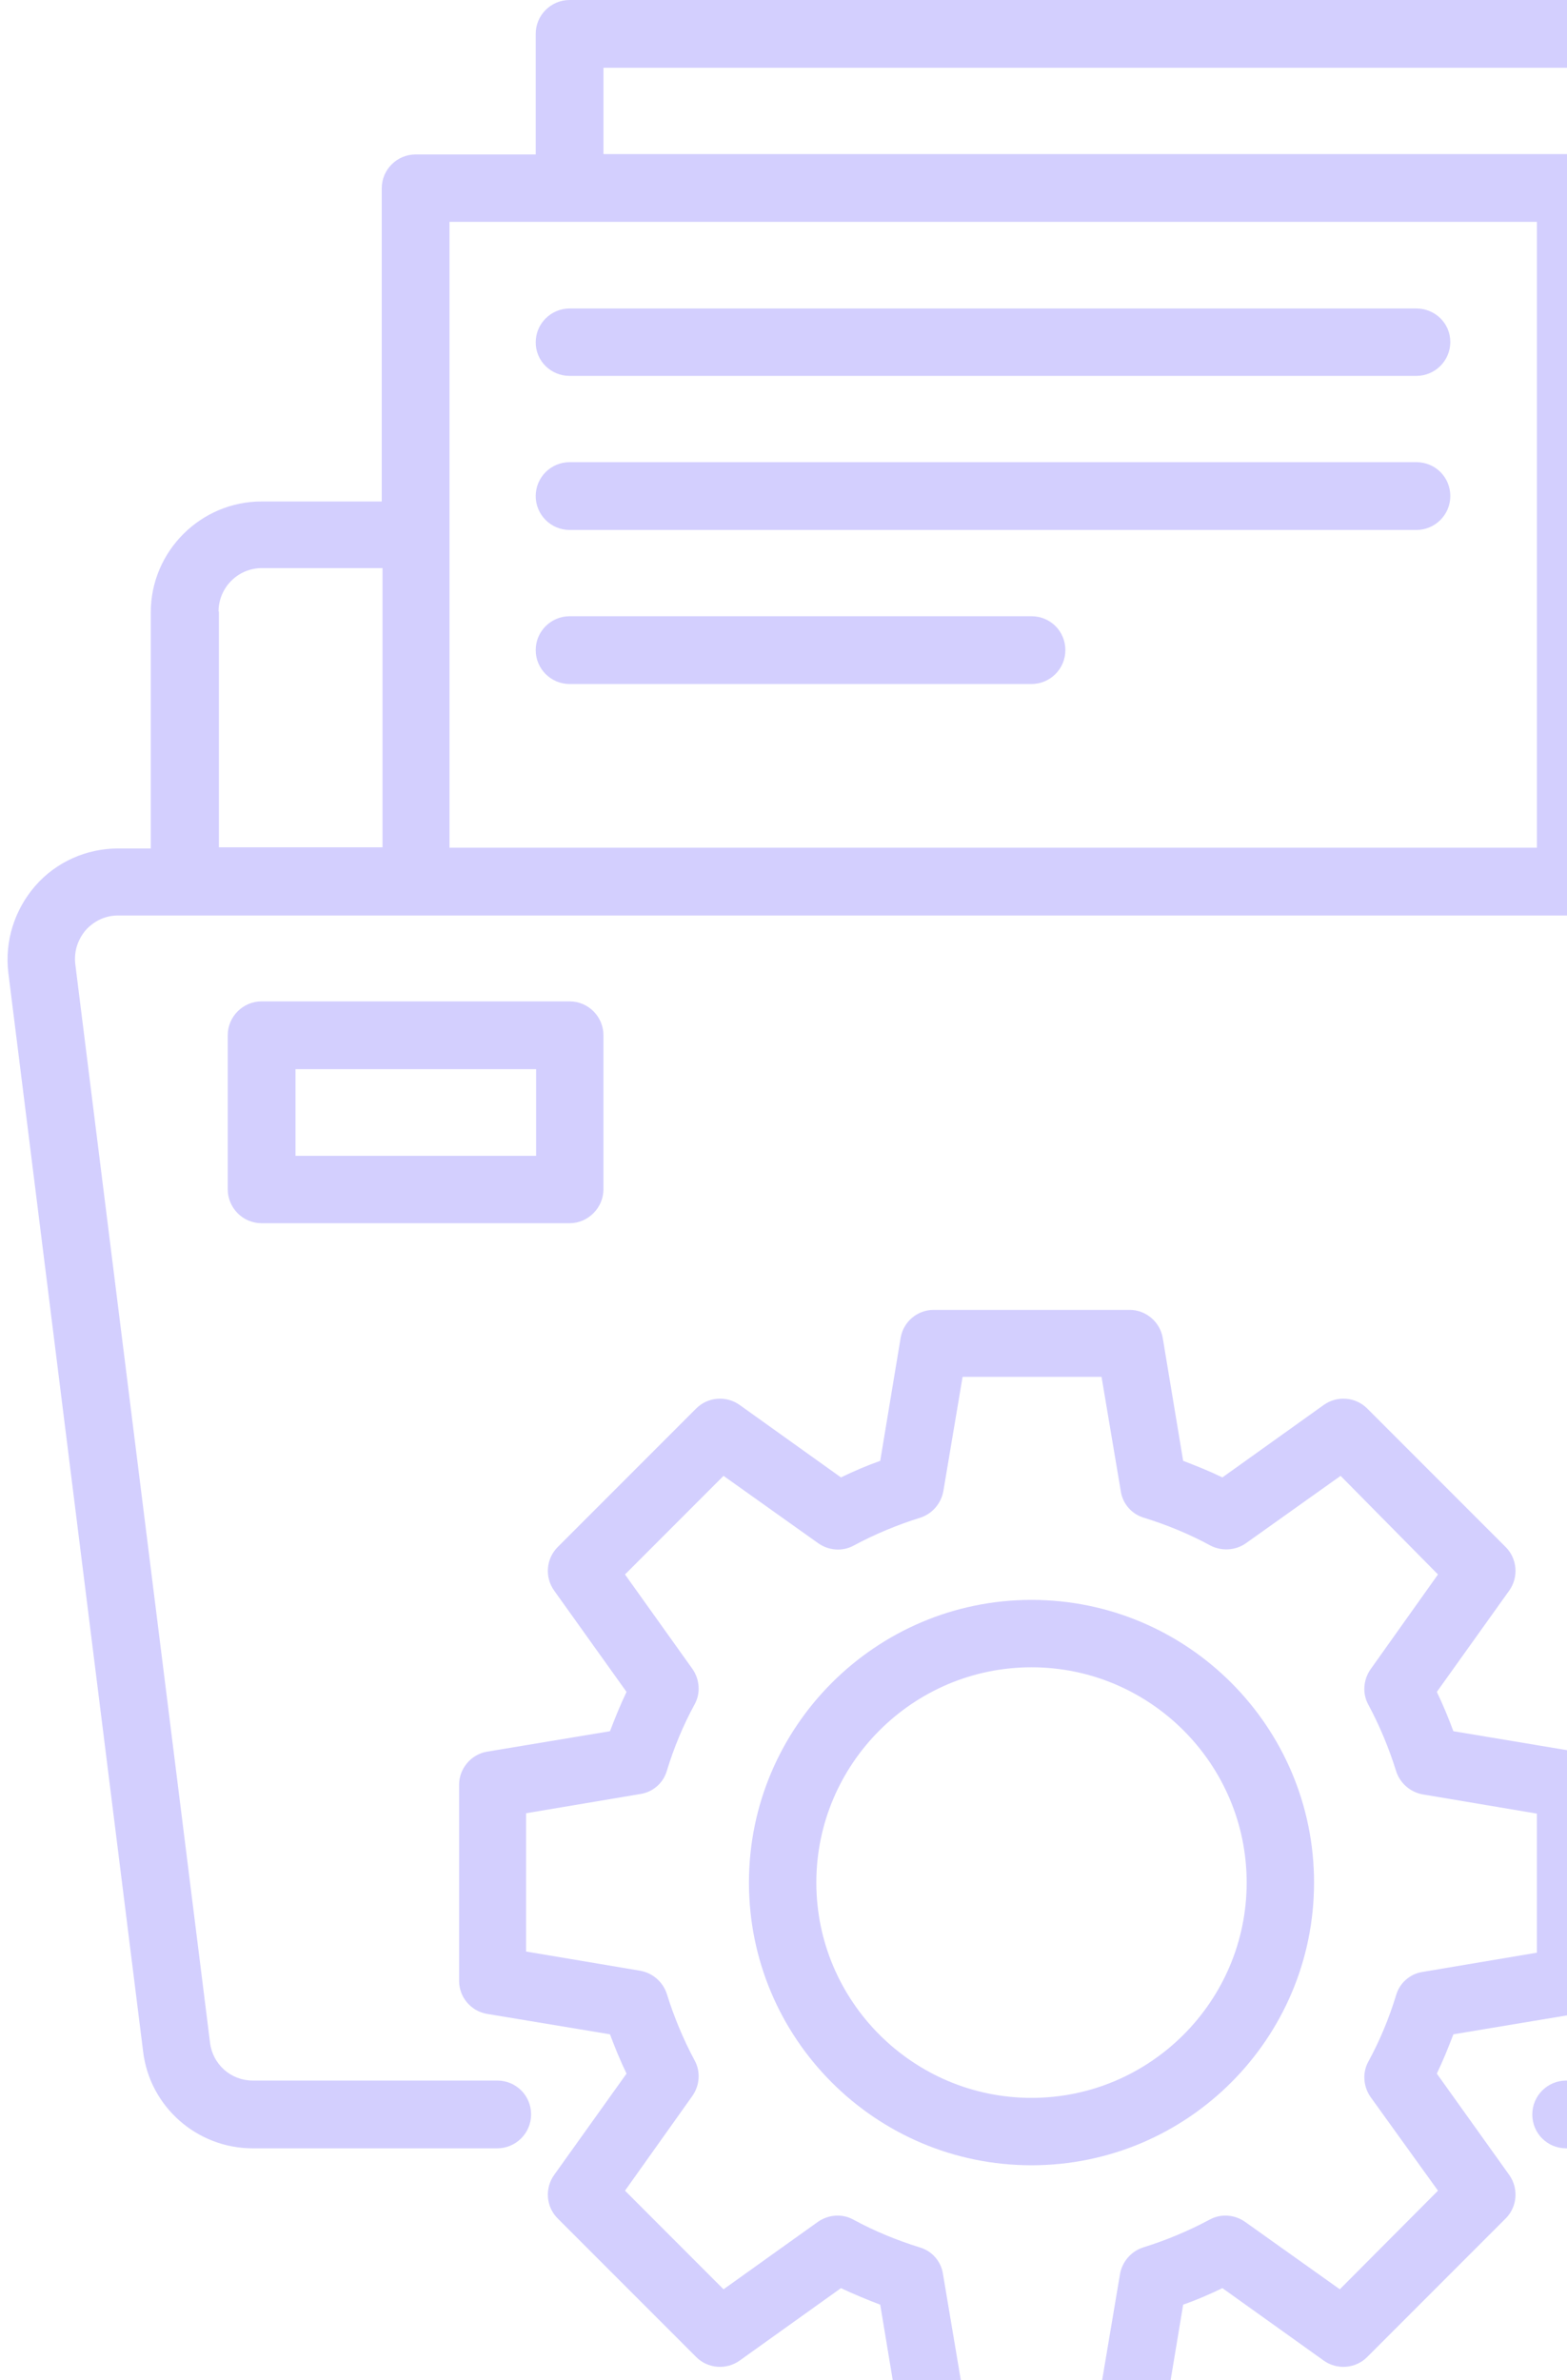
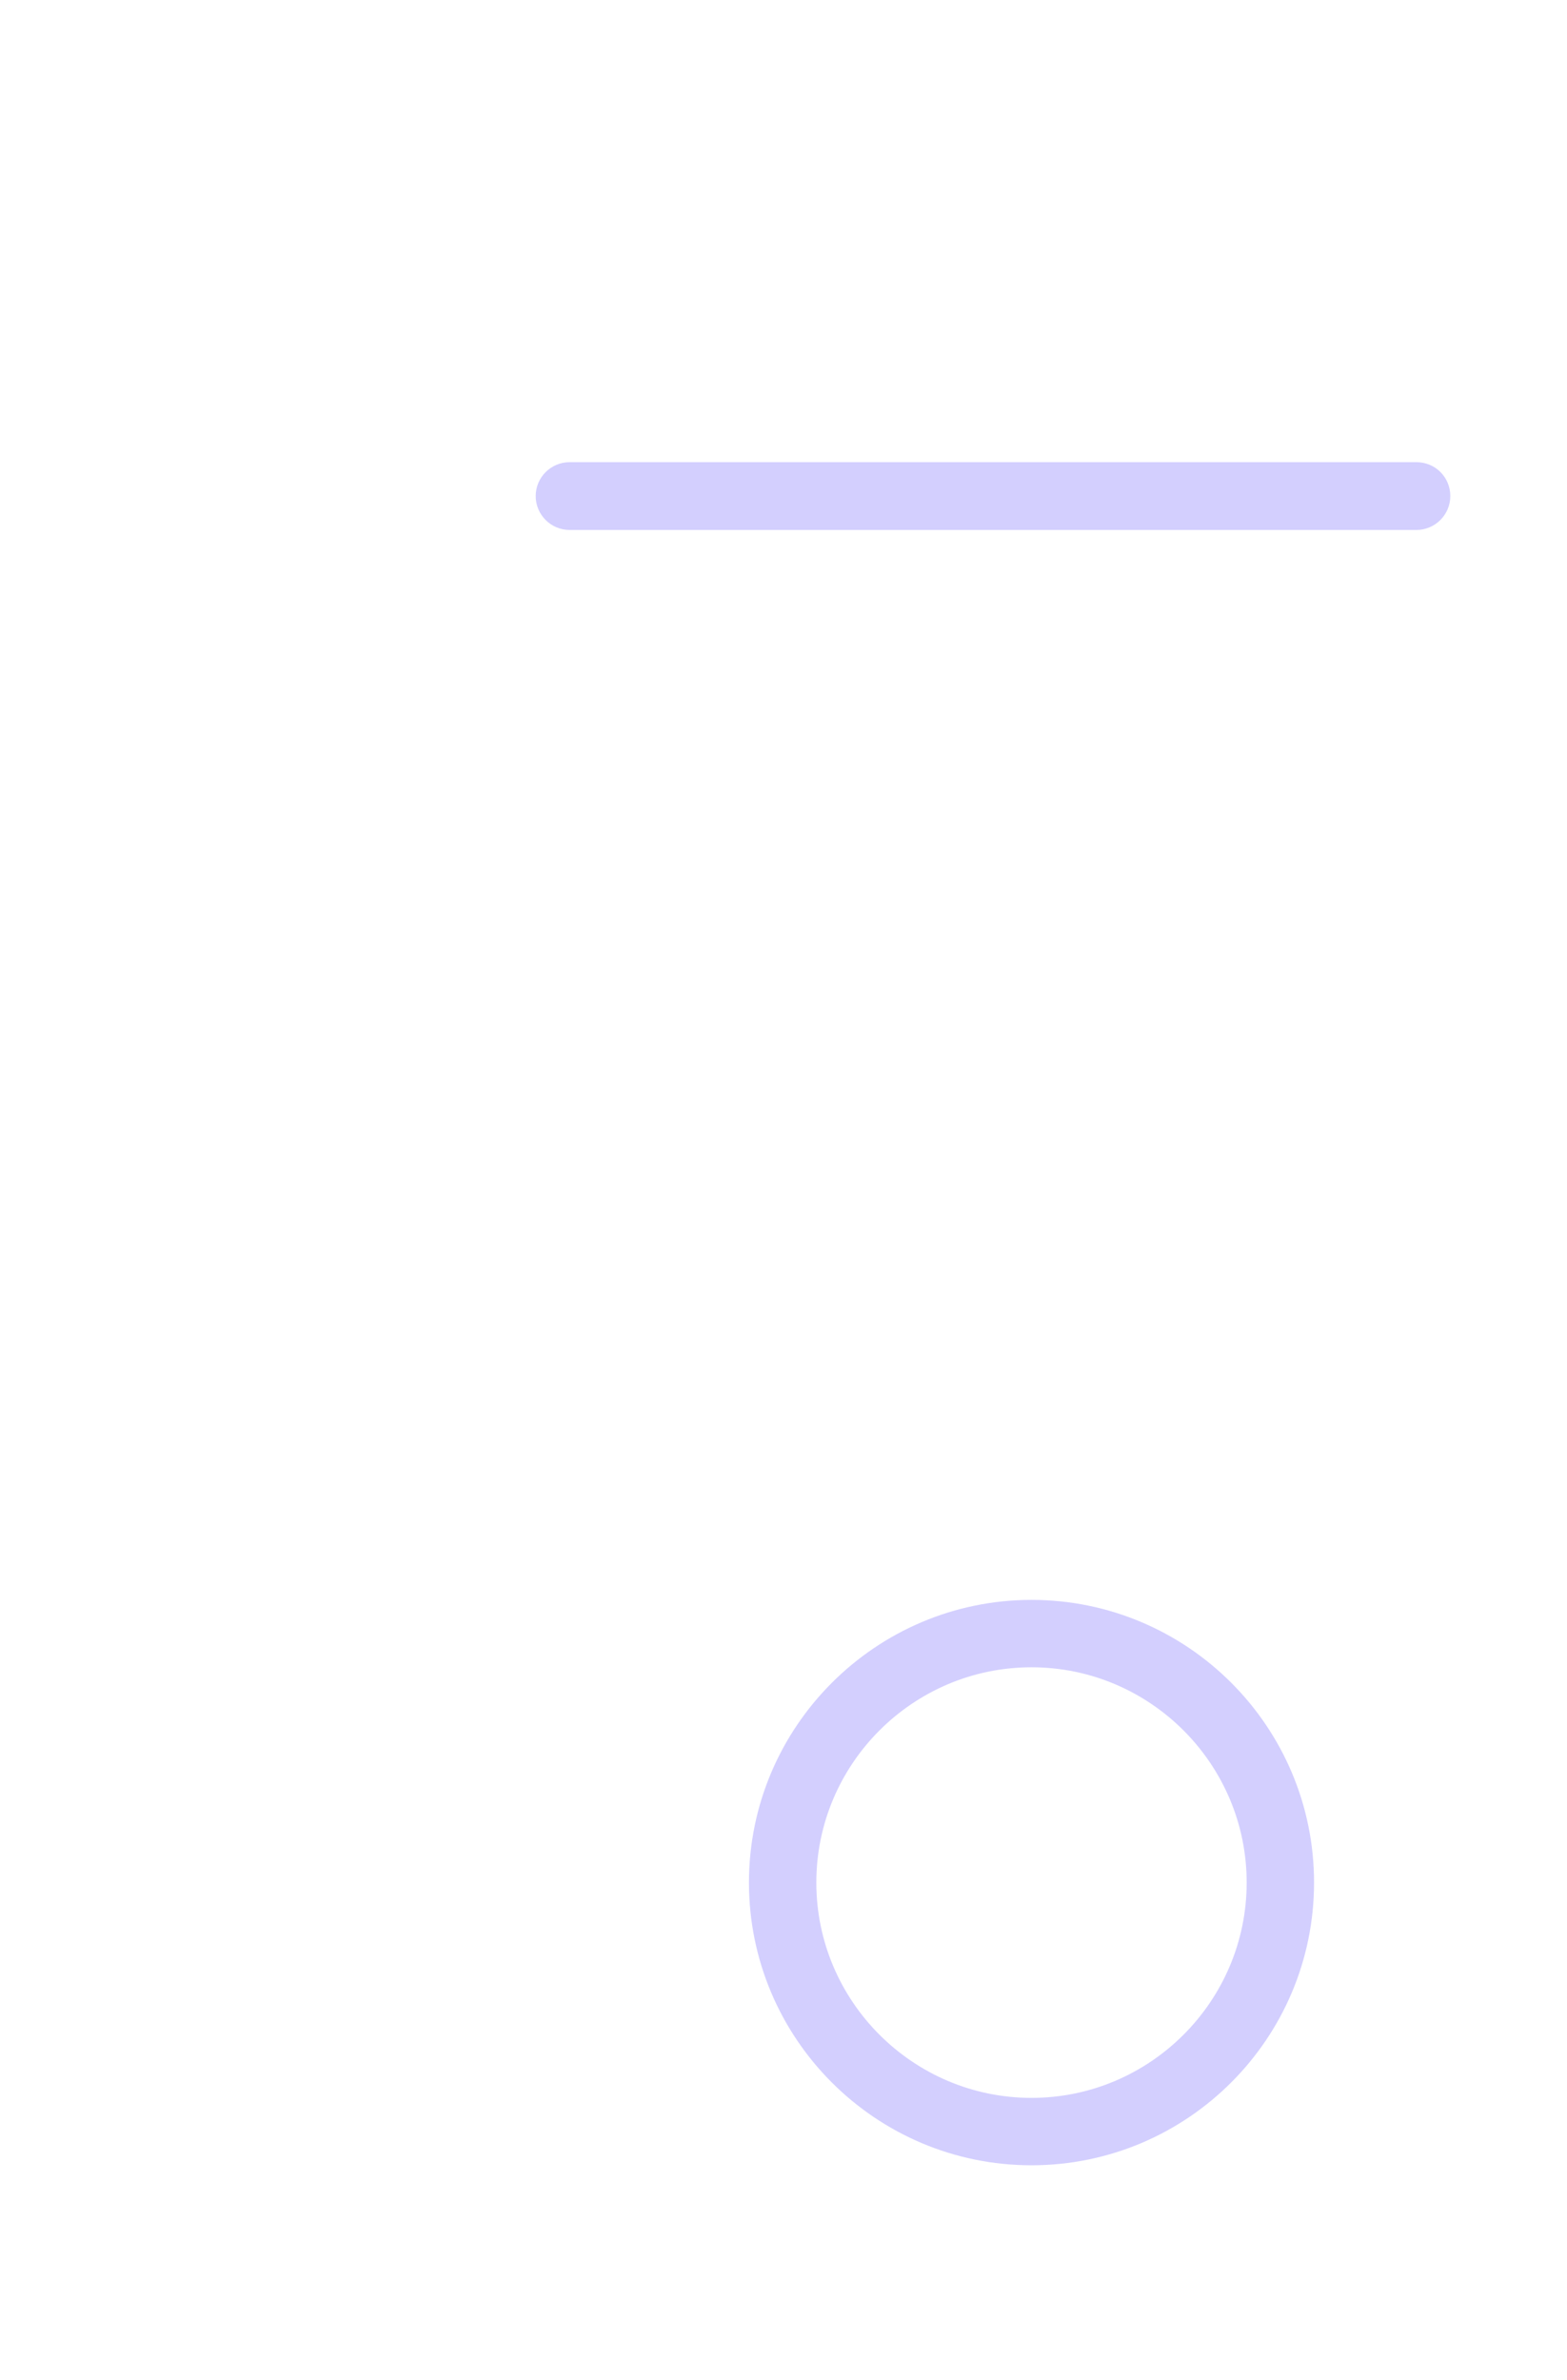
<svg xmlns="http://www.w3.org/2000/svg" width="83" height="126" viewBox="0 0 83 126" fill="none">
  <g opacity="0.3">
-     <path d="M76.105 109.774C76.431 109.101 76.717 108.388 76.982 107.694L83.466 106.614C84.322 106.471 84.954 105.717 84.954 104.86V94.482C84.954 93.606 84.322 92.871 83.466 92.729L76.982 91.648C76.717 90.934 76.431 90.241 76.105 89.568L79.938 84.206C80.448 83.493 80.366 82.514 79.755 81.902L72.415 74.562C71.803 73.95 70.824 73.869 70.111 74.379L64.748 78.212C64.076 77.885 63.362 77.6 62.669 77.335L61.588 70.831C61.445 69.975 60.691 69.343 59.835 69.343H49.457C48.58 69.343 47.846 69.975 47.703 70.831L46.623 77.335C45.929 77.58 45.216 77.885 44.543 78.212L39.181 74.379C38.467 73.869 37.488 73.95 36.877 74.562L29.537 81.902C28.925 82.514 28.843 83.493 29.353 84.206L33.186 89.568C32.86 90.241 32.575 90.955 32.309 91.648L25.805 92.729C24.949 92.871 24.317 93.626 24.317 94.482V104.86C24.317 105.737 24.949 106.471 25.805 106.614L32.309 107.694C32.575 108.408 32.86 109.101 33.186 109.774L29.353 115.136C28.843 115.85 28.925 116.829 29.537 117.44L36.877 124.78C37.488 125.392 38.467 125.474 39.181 124.964L44.543 121.131C45.236 121.457 45.929 121.742 46.623 122.007L47.703 128.512C47.846 129.368 48.6 130 49.457 130H59.835C60.711 130 61.445 129.368 61.588 128.512L62.669 122.007C63.362 121.763 64.076 121.457 64.748 121.131L70.111 124.964C70.824 125.474 71.803 125.392 72.415 124.78L79.755 117.44C80.366 116.829 80.448 115.85 79.938 115.136L76.105 109.774ZM70.967 121.192L65.951 117.624C65.401 117.236 64.667 117.175 64.076 117.501C62.934 118.113 61.751 118.602 60.569 118.969C59.916 119.173 59.447 119.724 59.325 120.376L58.305 126.432H50.965L49.946 120.376C49.844 119.703 49.355 119.153 48.702 118.969C47.52 118.602 46.317 118.113 45.195 117.501C44.604 117.175 43.87 117.236 43.319 117.624L38.324 121.192L33.105 115.972L36.673 110.957C37.06 110.406 37.121 109.672 36.795 109.081C36.183 107.939 35.694 106.756 35.327 105.574C35.123 104.921 34.573 104.452 33.92 104.33L27.865 103.311V95.991L33.92 94.972C34.593 94.87 35.144 94.38 35.327 93.728C35.694 92.525 36.183 91.342 36.795 90.221C37.121 89.63 37.06 88.896 36.673 88.345L33.105 83.35L38.324 78.13L43.34 81.698C43.89 82.086 44.624 82.147 45.216 81.821C46.357 81.209 47.54 80.72 48.723 80.353C49.375 80.149 49.844 79.598 49.966 78.946L50.986 72.89H58.346L59.366 78.946C59.468 79.619 59.957 80.169 60.609 80.353C61.792 80.72 62.995 81.209 64.116 81.821C64.708 82.126 65.442 82.086 65.992 81.698L71.008 78.13L76.166 83.35L72.598 88.365C72.211 88.916 72.15 89.65 72.476 90.241C73.088 91.383 73.577 92.566 73.944 93.748C74.148 94.401 74.698 94.87 75.351 94.992L81.406 96.011V103.372L75.351 104.391C74.678 104.493 74.127 104.983 73.944 105.635C73.577 106.838 73.088 108.021 72.476 109.142C72.15 109.733 72.211 110.467 72.598 111.018L76.166 115.972L70.967 121.192Z" fill="#6C5FFC" />
    <path d="M54.636 84.696C46.399 84.696 39.67 91.404 39.67 99.661C39.67 107.919 46.378 114.627 54.636 114.627C62.894 114.627 69.602 107.919 69.602 99.661C69.602 91.404 62.894 84.696 54.636 84.696ZM54.636 111.059C48.356 111.059 43.239 105.941 43.239 99.661C43.239 93.382 48.356 88.264 54.636 88.264C60.916 88.264 66.033 93.382 66.033 99.661C66.033 105.941 60.916 111.059 54.636 111.059Z" fill="#6C5FFC" />
-     <path d="M30.169 19.899H75.025C76.003 19.899 76.819 19.104 76.819 18.105C76.819 17.106 76.003 16.331 75.025 16.331H30.169C29.19 16.331 28.375 17.126 28.375 18.125C28.375 19.124 29.19 19.899 30.169 19.899Z" fill="#6C5FFC" />
    <path d="M30.169 28.055H75.025C76.003 28.055 76.819 27.26 76.819 26.261C76.819 25.262 76.024 24.467 75.025 24.467H30.169C29.19 24.467 28.375 25.262 28.375 26.261C28.375 27.26 29.19 28.055 30.169 28.055Z" fill="#6C5FFC" />
-     <path d="M30.169 36.211H54.636C55.614 36.211 56.43 35.416 56.43 34.417C56.43 33.418 55.635 32.623 54.636 32.623H30.169C29.19 32.623 28.375 33.418 28.375 34.417C28.375 35.416 29.19 36.211 30.169 36.211Z" fill="#6C5FFC" />
-     <path d="M107.424 46.854C106.323 45.59 104.712 44.876 103.04 44.876H101.287V38.495C101.287 35.253 98.656 32.623 95.415 32.623H93.111V1.794C93.111 0.816 92.315 0 91.316 0H30.169C29.191 0 28.375 0.795 28.375 1.794V8.176H22.014C21.035 8.176 20.22 8.971 20.22 9.97V26.547H13.858C10.637 26.547 7.986 29.177 7.986 32.419V44.917H6.253C4.581 44.917 2.971 45.631 1.87 46.895C0.769 48.159 0.238 49.831 0.442 51.503L7.579 108.592C7.925 111.528 10.433 113.73 13.389 113.73H26.336C27.315 113.73 28.131 112.935 28.131 111.936C28.131 110.937 27.335 110.142 26.336 110.142H13.389C12.227 110.142 11.269 109.285 11.126 108.143L3.99 51.054C3.908 50.381 4.112 49.749 4.541 49.239C4.989 48.75 5.58 48.465 6.253 48.465H103.04C103.713 48.465 104.304 48.73 104.753 49.239C105.201 49.749 105.385 50.381 105.303 51.054L98.167 108.143C98.024 109.285 97.066 110.142 95.904 110.142H82.957C81.978 110.142 81.162 110.937 81.162 111.936C81.162 112.935 81.958 113.73 82.957 113.73H95.904C98.86 113.73 101.368 111.528 101.715 108.592L108.851 51.503C109.055 49.79 108.525 48.098 107.424 46.854ZM95.415 36.211C96.679 36.211 97.718 37.23 97.718 38.515V44.897H93.131V36.231H95.415V36.211ZM31.964 3.588H89.563V44.876H84.975V9.95C84.975 8.971 84.18 8.156 83.181 8.156H31.964V3.588ZM23.808 11.744H81.407V44.876H23.808V11.744ZM11.575 32.378C11.575 31.114 12.594 30.074 13.879 30.074H20.261V44.856H11.595V32.378H11.575Z" fill="#6C5FFC" />
-     <path d="M31.963 62.961V54.806C31.963 53.827 31.168 53.011 30.169 53.011H13.858C12.879 53.011 12.063 53.807 12.063 54.806V62.961C12.063 63.94 12.859 64.756 13.858 64.756H30.169C31.148 64.756 31.963 63.94 31.963 62.961ZM28.395 61.188H15.652V56.6H28.395V61.188Z" fill="#6C5FFC" />
  </g>
</svg>